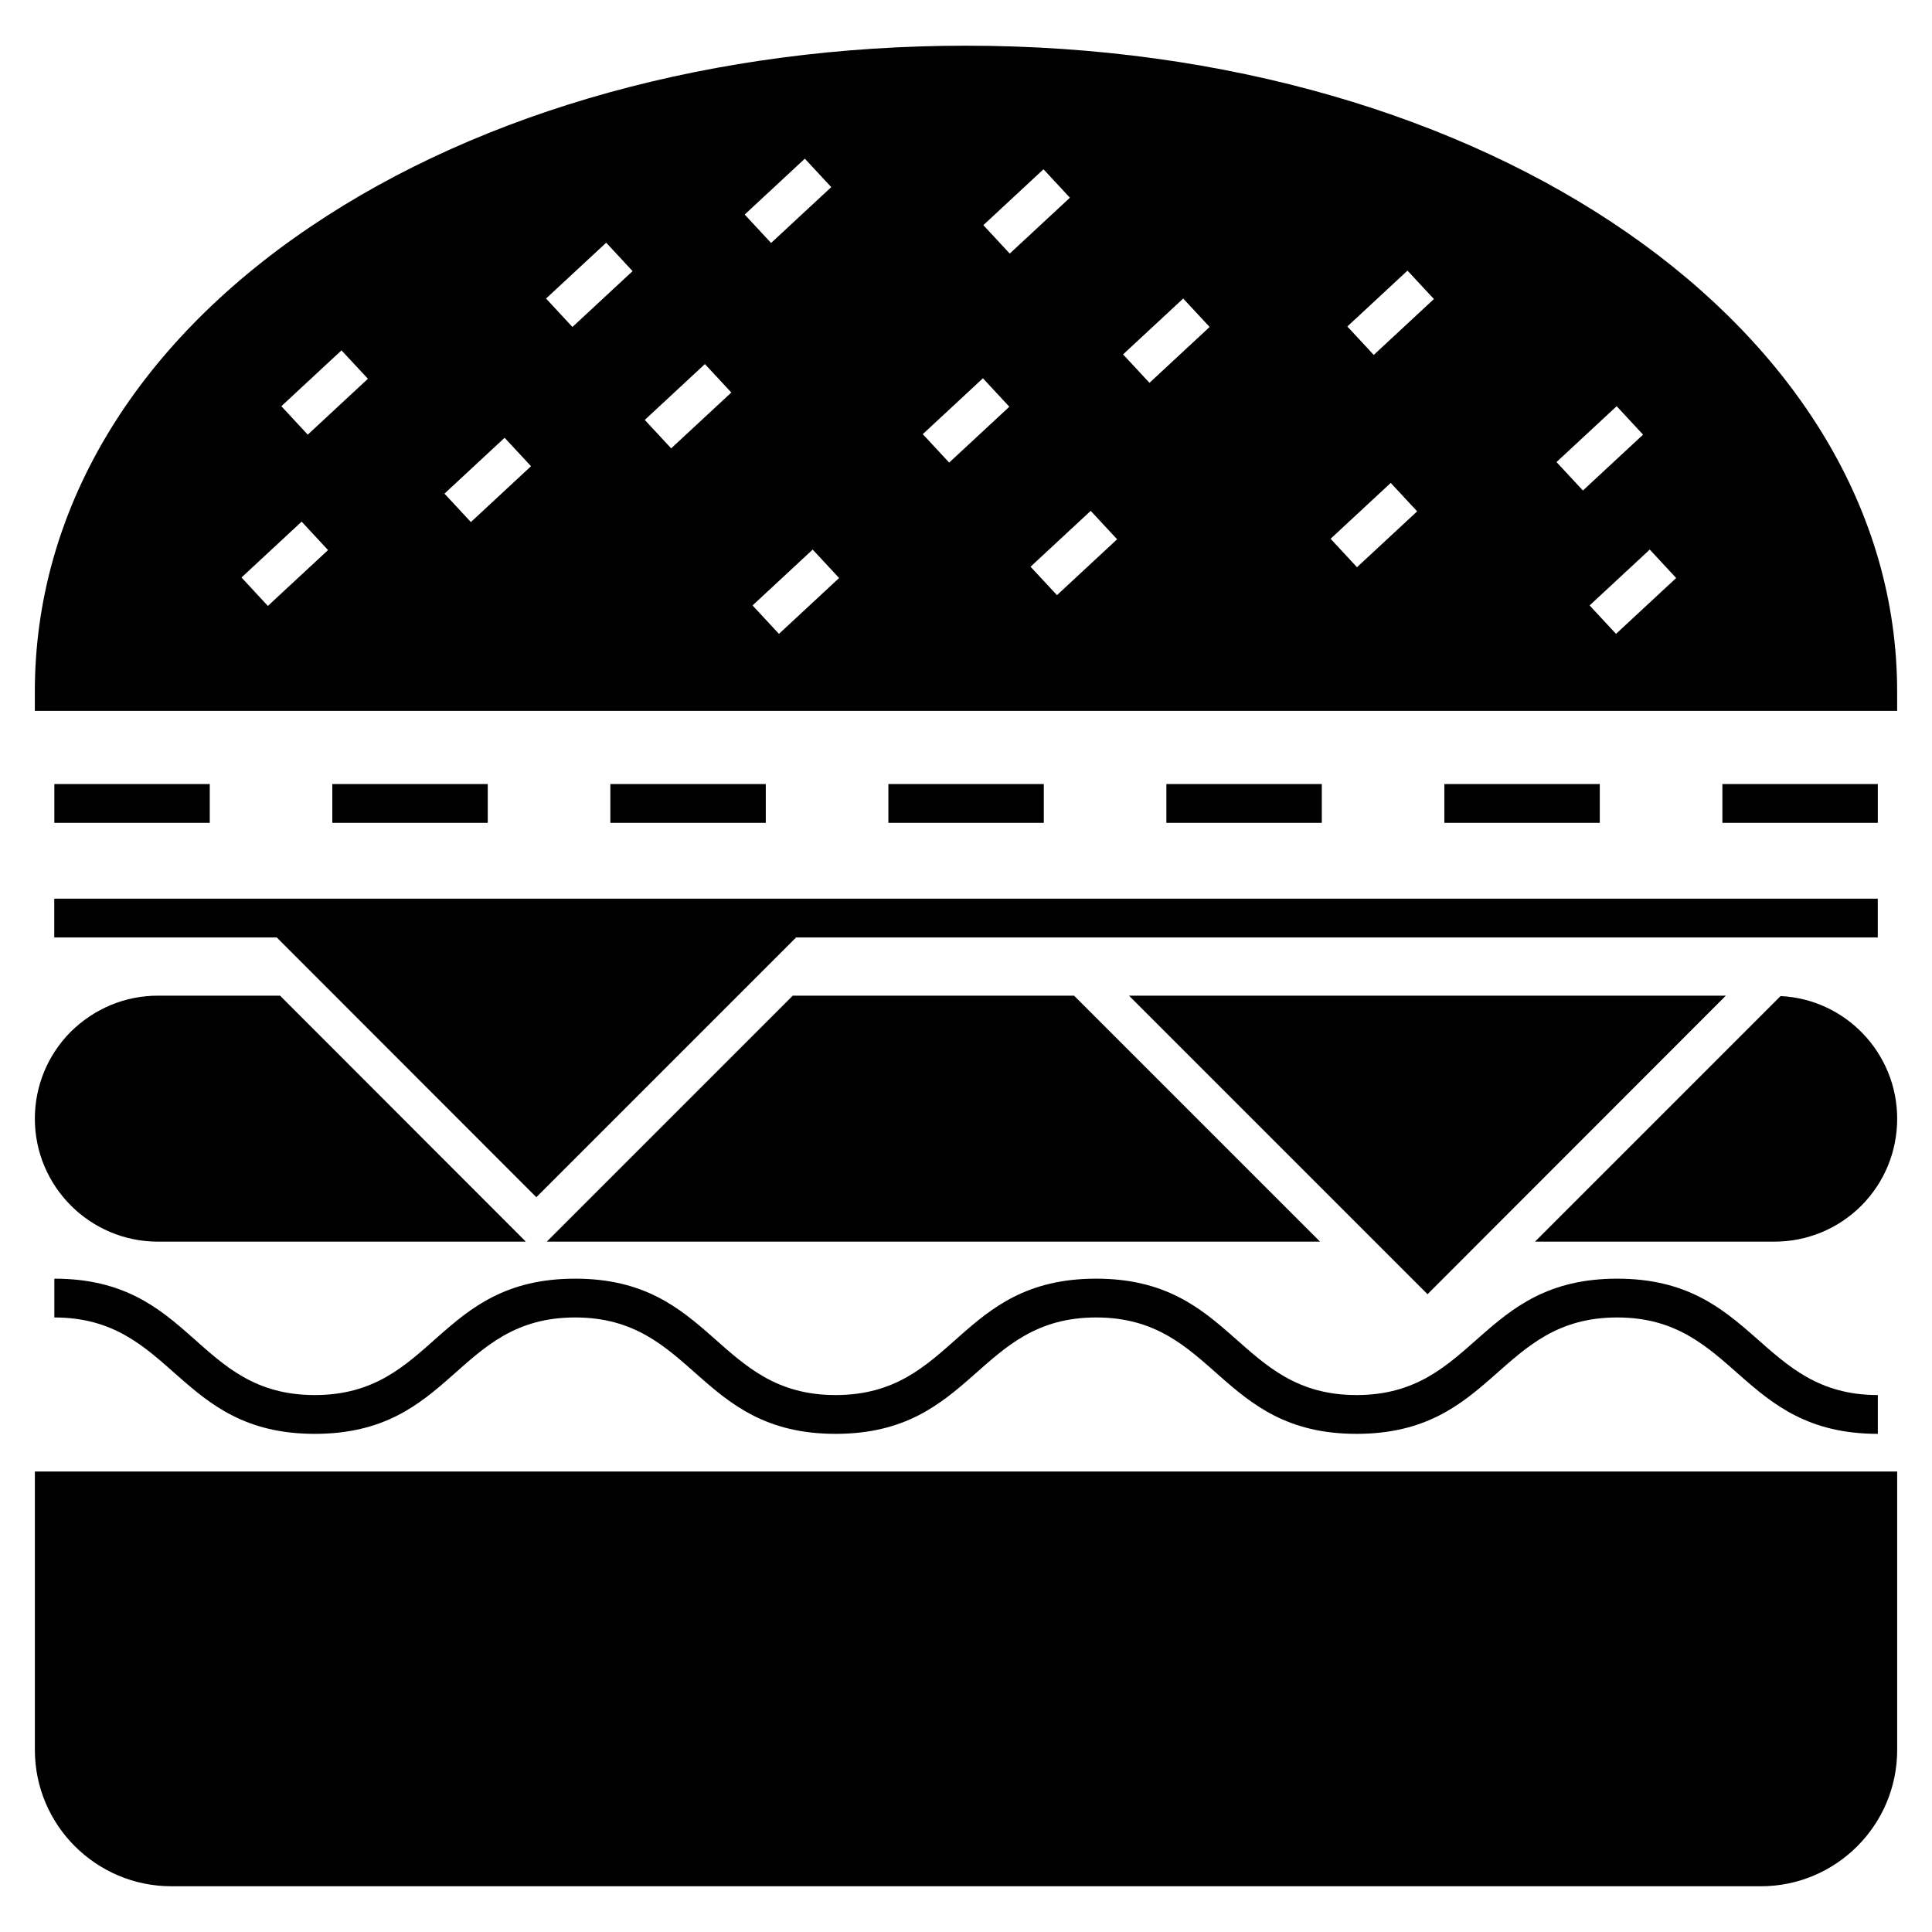
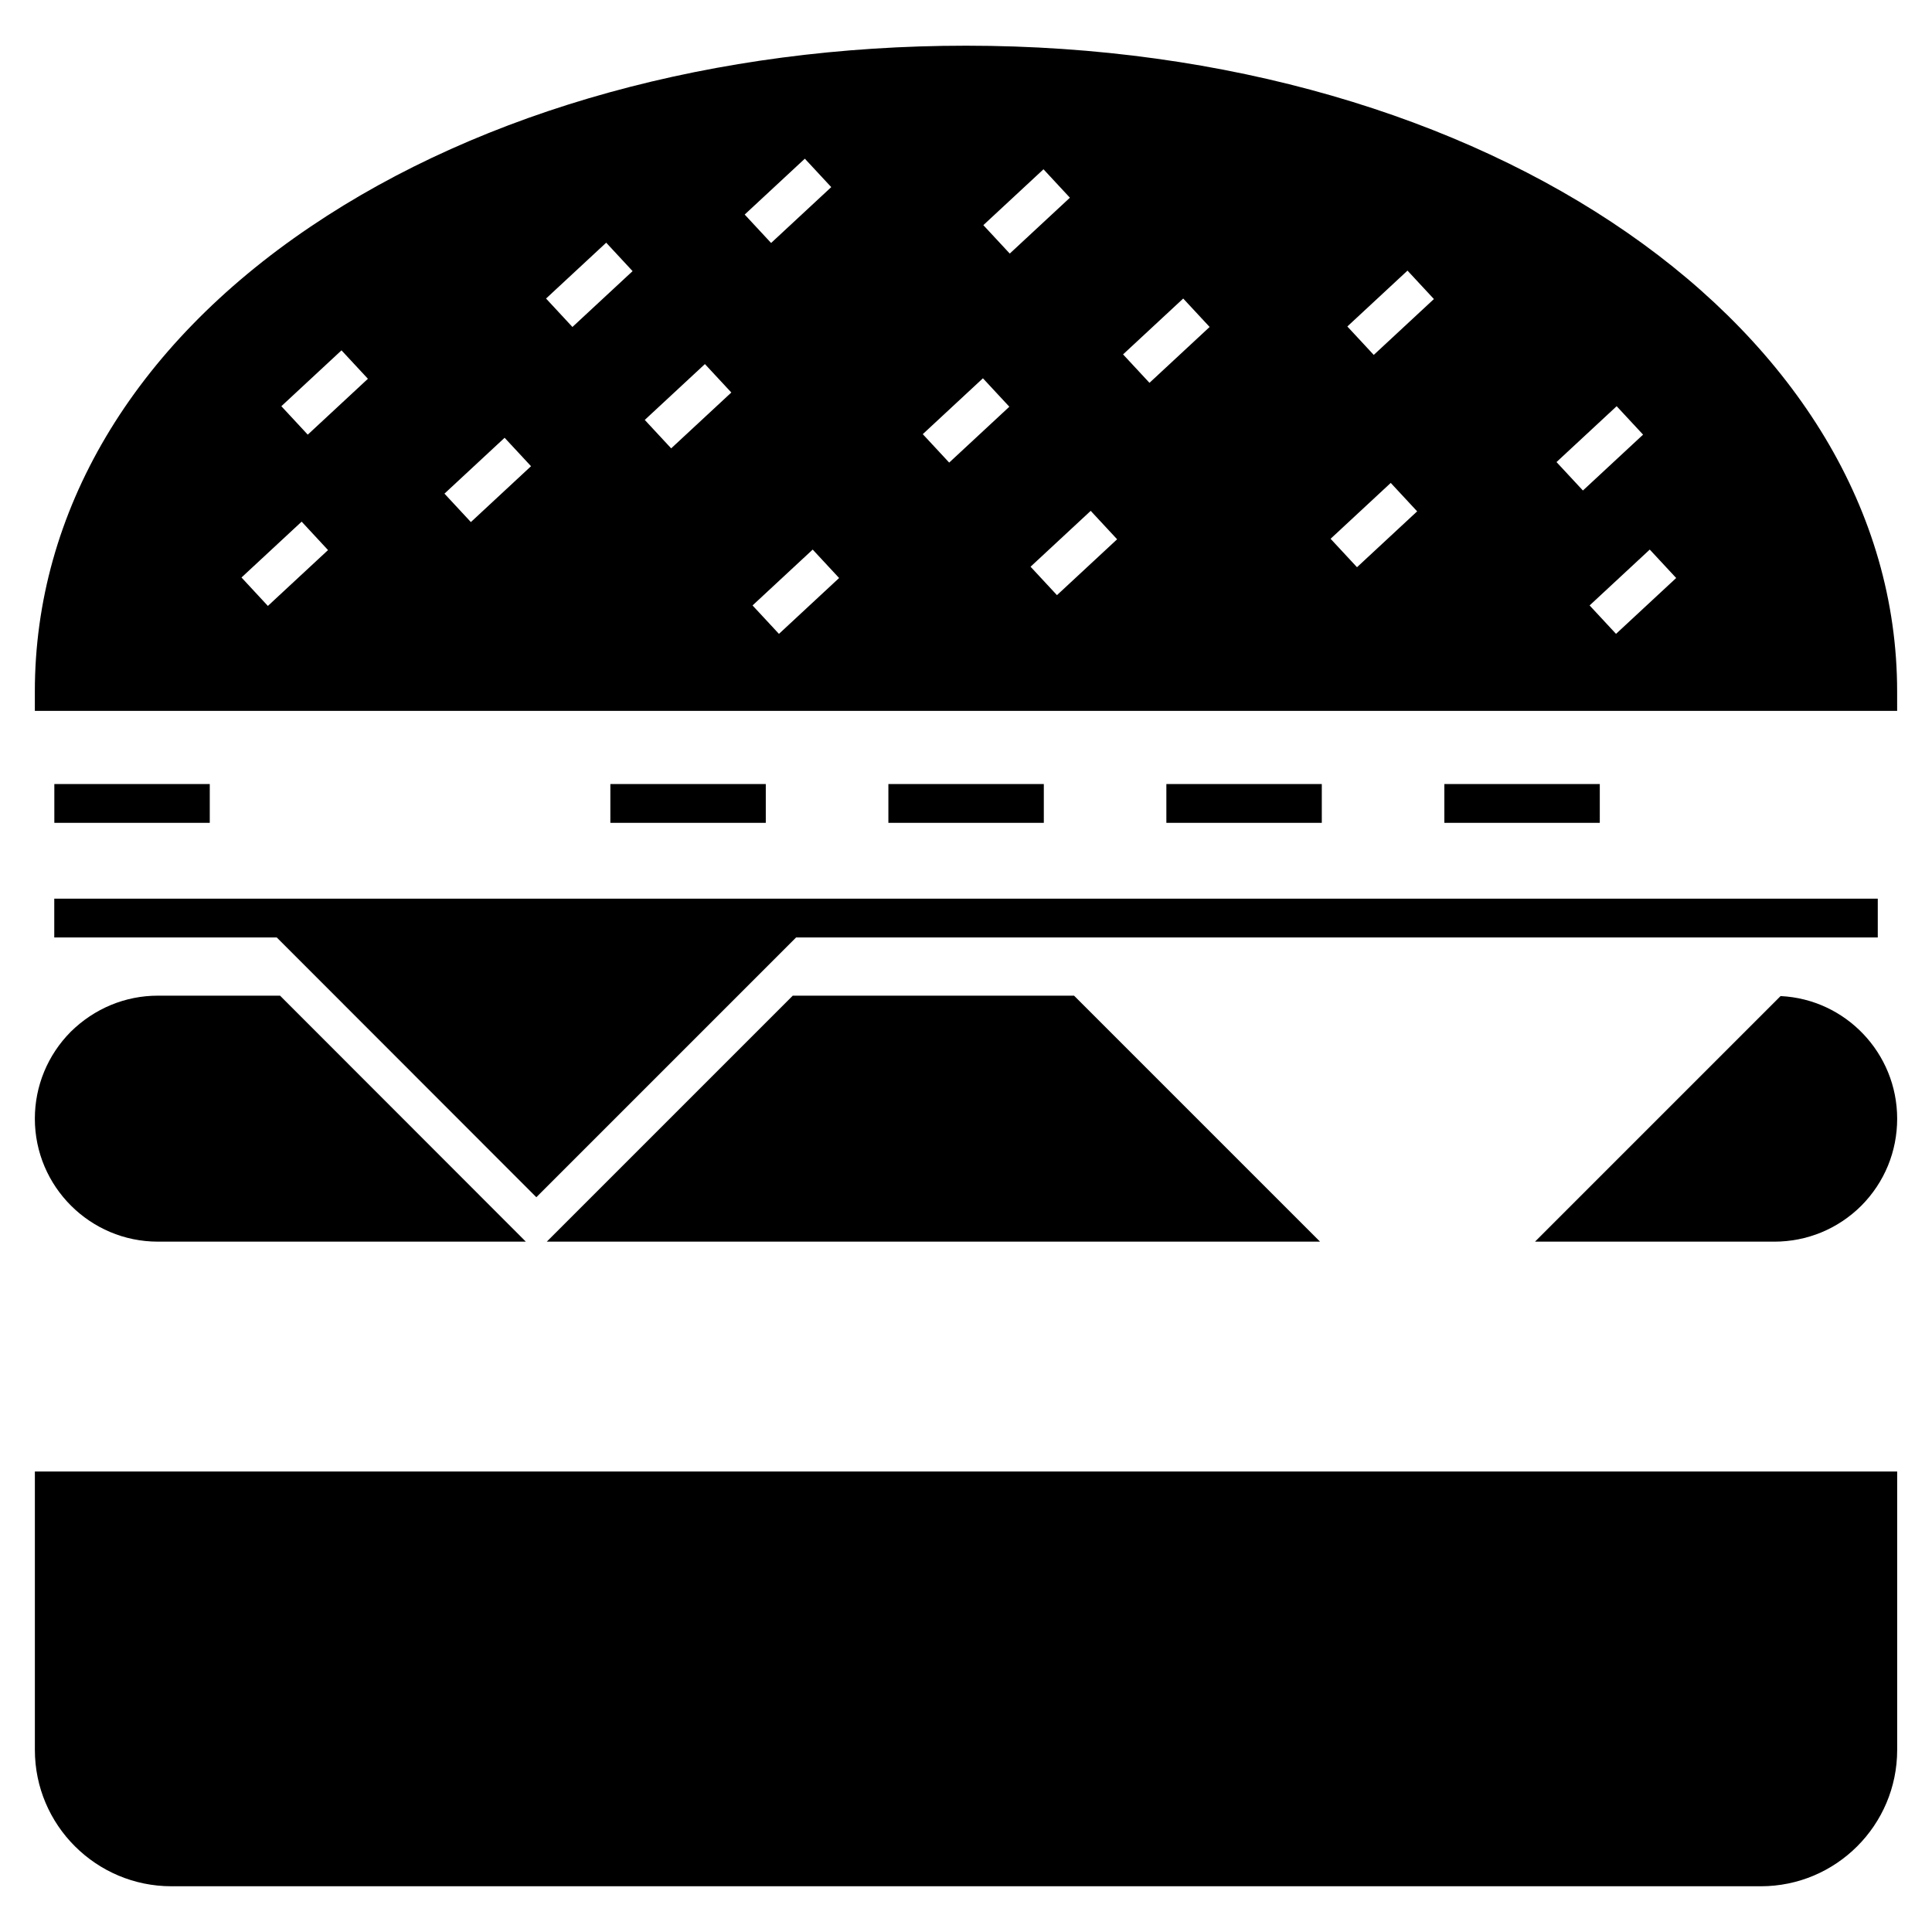
<svg xmlns="http://www.w3.org/2000/svg" fill="#000000" width="800px" height="800px" version="1.1" viewBox="144 144 512 512">
  <g>
    <path d="m189.43 643.88h421.2c19.945 0 36.141-16.195 36.141-36.141v-73.77h-493.53v73.773c0 19.945 16.246 36.137 36.191 36.137z" />
    <path d="m185.83 473.05h97.523l-65.137-65.188h-32.387c-8.637 0-16.812 3.394-23.082 9.562-6.117 6.168-9.512 14.395-9.512 23.031 0 17.992 14.652 32.594 32.594 32.594z" />
    <path d="m354.09 407.86-65.188 65.188h204.92l-65.188-65.188z" />
    <path d="m615.87 407.97-65.082 65.082h63.387c8.688 0 16.863-3.34 23.082-9.512 6.168-6.219 9.512-14.395 9.512-23.082-0.004-17.375-13.68-31.668-30.898-32.488z" />
-     <path d="m158.4 482.86v10.281c31.559 0 32.469 30.844 69.023 30.844 36.668 0 37.398-30.844 69-30.844 31.559 0 32.469 30.844 69.02 30.844 36.594 0 37.508-30.844 69.043-30.844 31.559 0 32.469 30.844 69.02 30.844 36.605 0 37.523-30.844 69.07-30.844 31.438 0 32.492 30.844 69.07 30.844v-10.281c-31.434 0-32.496-30.844-69.07-30.844-36.609 0-37.52 30.844-69.07 30.844-31.559 0-32.469-30.844-69.02-30.844-36.699 0-37.359 30.844-69.043 30.844-31.559 0-32.469-30.844-69.02-30.844-36.664 0-37.398 30.844-69 30.844-31.668 0-32.273-30.844-69.023-30.844z" />
-     <path d="m601.37 407.86h-158.18l79.117 79.121z" />
    <path d="m158.38 392.44h58.969l68.785 68.836 68.836-68.836h286.66v-10.281h-483.25z" />
    <path d="m158.4 351.78h41.191v10.281h-41.191z" />
-     <path d="m232.07 351.78h41.191v10.281h-41.191z" />
    <path d="m305.75 351.78h41.191v10.281h-41.191z" />
    <path d="m379.43 351.78h41.191v10.281h-41.191z" />
    <path d="m453.1 351.78h41.191v10.281h-41.191z" />
    <path d="m526.77 351.78h41.191v10.281h-41.191z" />
-     <path d="m600.45 351.78h41.191v10.281h-41.191z" />
    <path d="m646.76 327.25c0-95.98-108.37-171.14-246.76-171.14-66.215 0-127.91 17.016-173.71 47.965-47.094 31.77-73.055 75.52-73.055 123.18v5.141h493.53zm-431.77-22.672-6.992-7.535 15.941-14.801 6.992 7.535zm10.57-45.391-7-7.535 15.941-14.805 7 7.535zm43.227 23.168-7-7.535 15.941-14.805 7 7.535zm26.914-51.703-6.992-7.535 15.941-14.801 6.992 7.535zm26.168 32.168-7-7.535 15.941-14.801 7 7.535zm35.422-76.766 7 7.535-15.941 14.805-7-7.535zm-6.859 125.93-7-7.535 15.941-14.805 7 7.535zm45.113-45.391-7-7.535 15.941-14.805 7 7.535zm9.051-62.926 15.941-14.805 7 7.535-15.941 14.805zm19.512 98.055-7-7.535 15.941-14.805 7 7.535zm24.516-56.266-7-7.535 15.941-14.805 7 7.535zm54.996 48.863-7-7.535 15.941-14.805 7 7.535zm4.441-56.262-7-7.535 15.941-14.805 7 7.535zm48.43 28.398 15.941-14.805 7 7.535-15.941 14.805zm15.773 45.527-7-7.535 15.941-14.805 7 7.535z" />
  </g>
</svg>